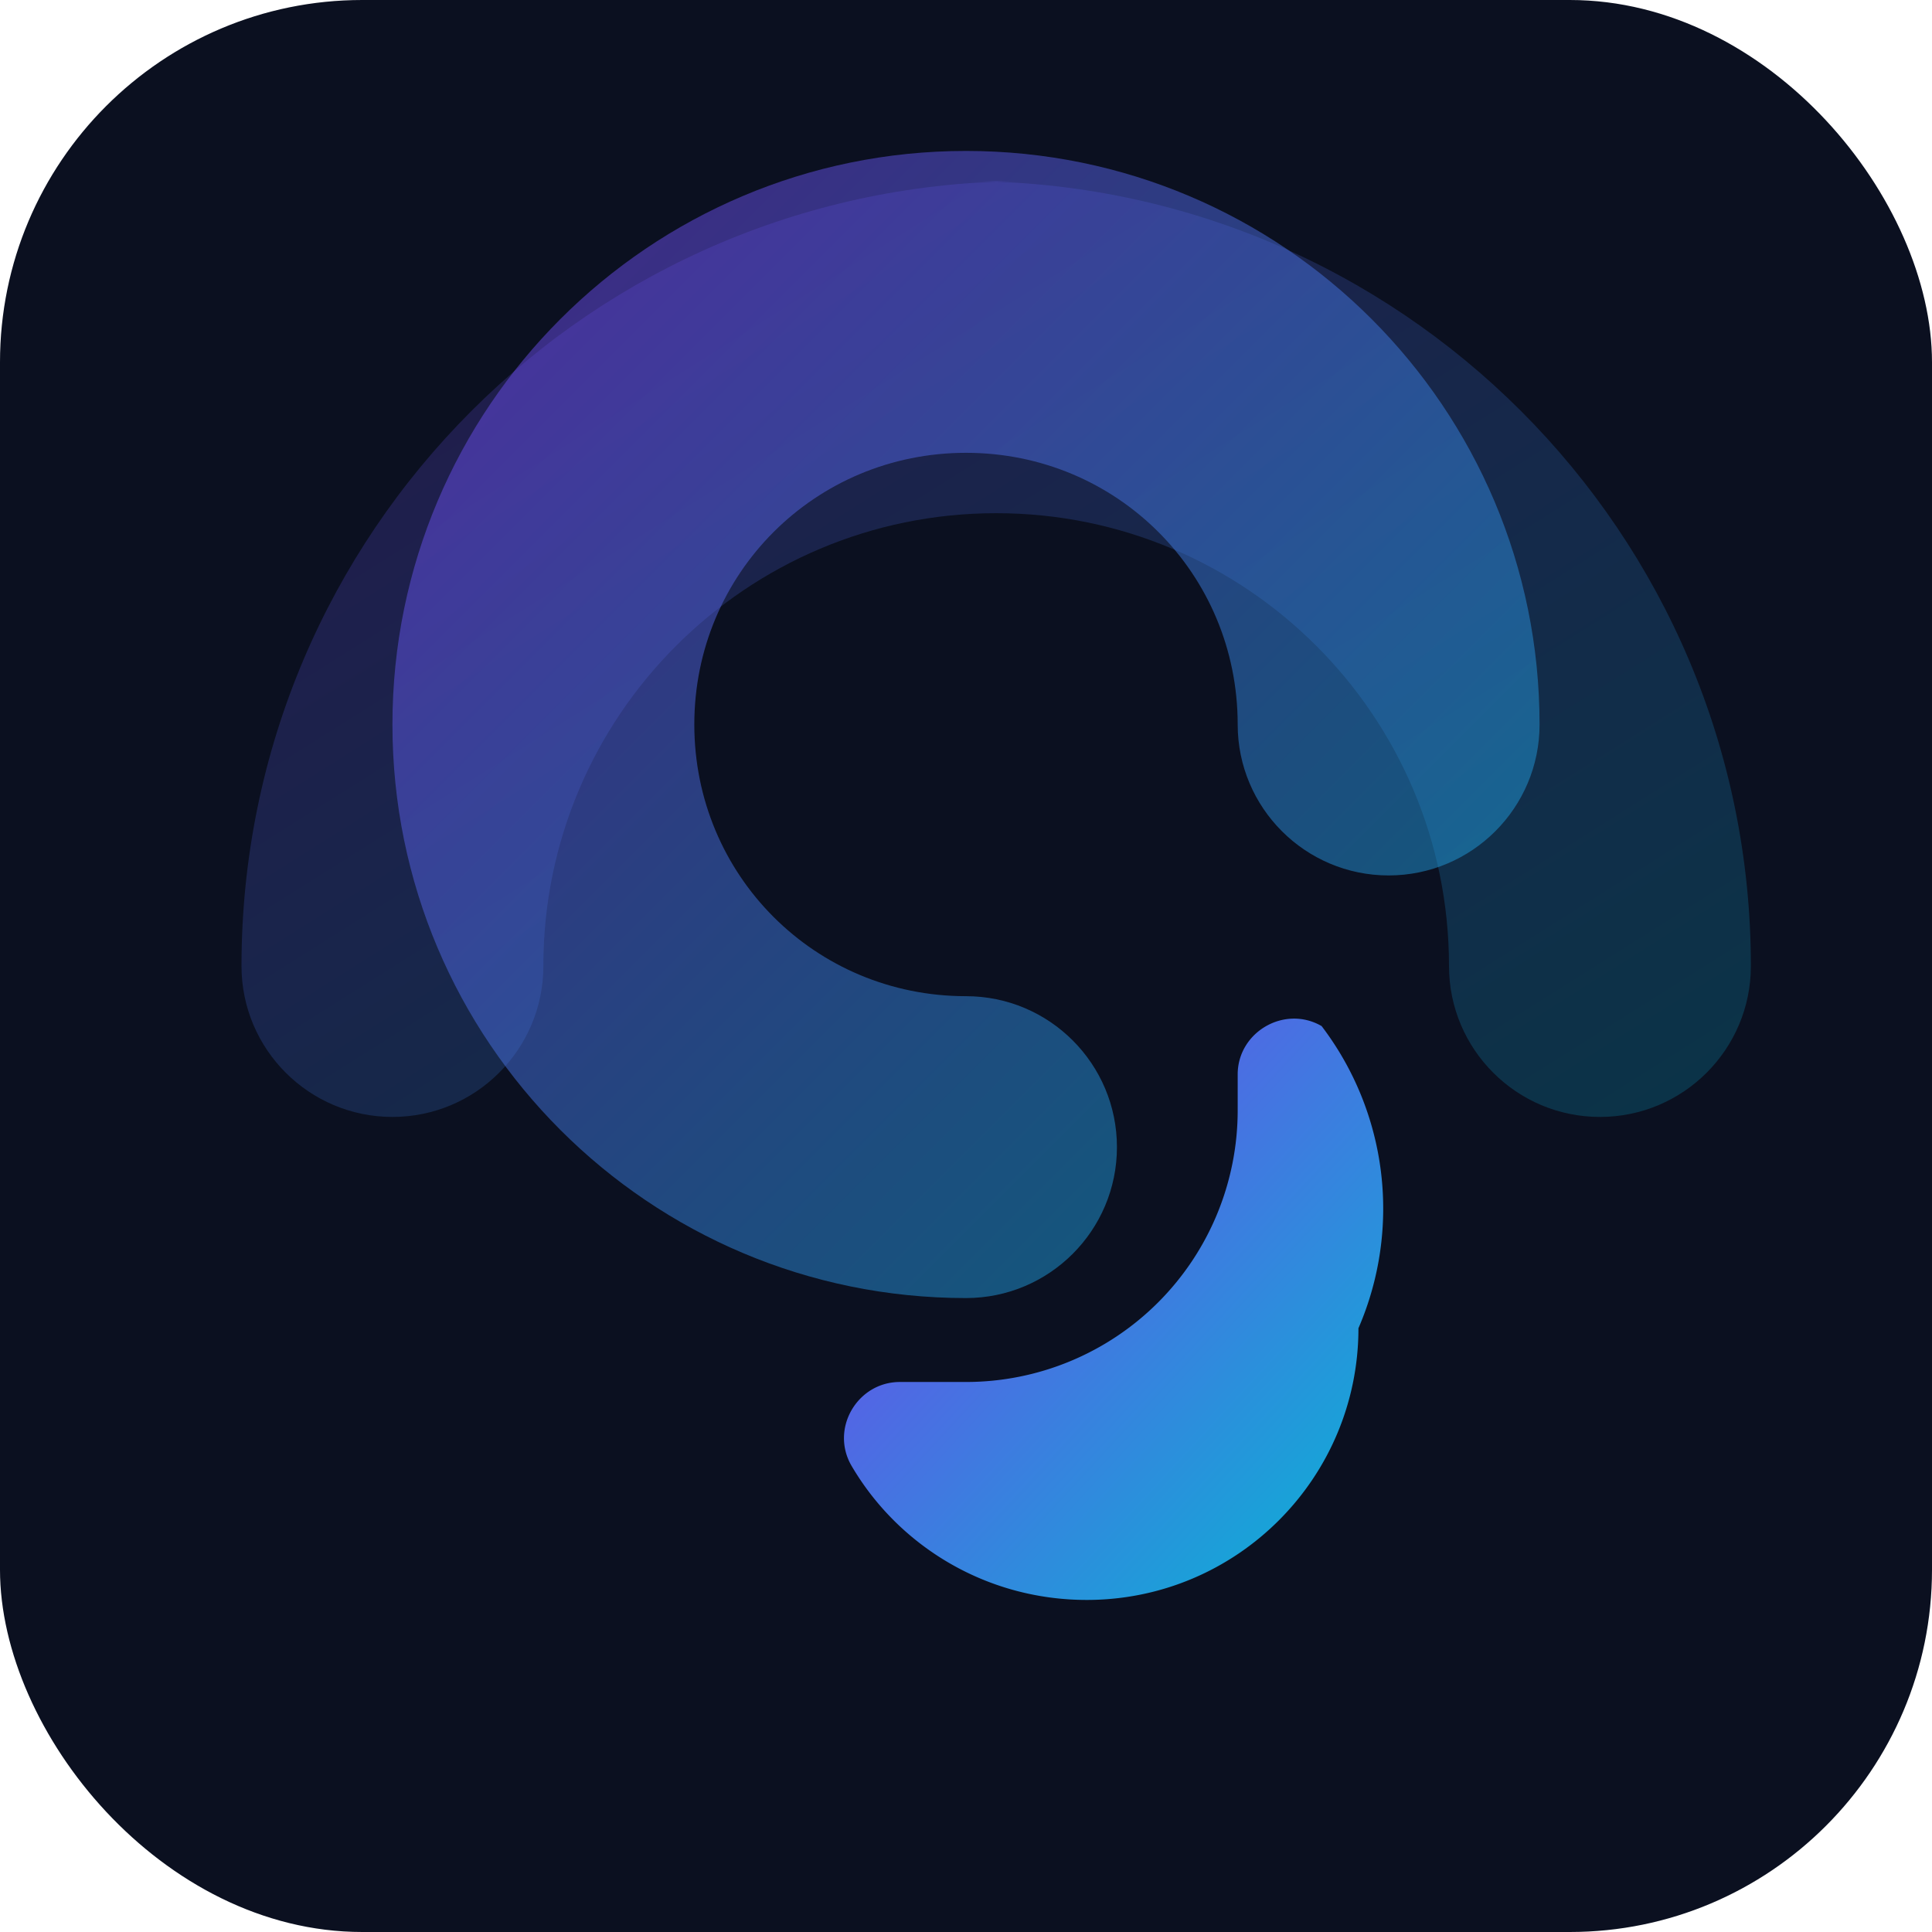
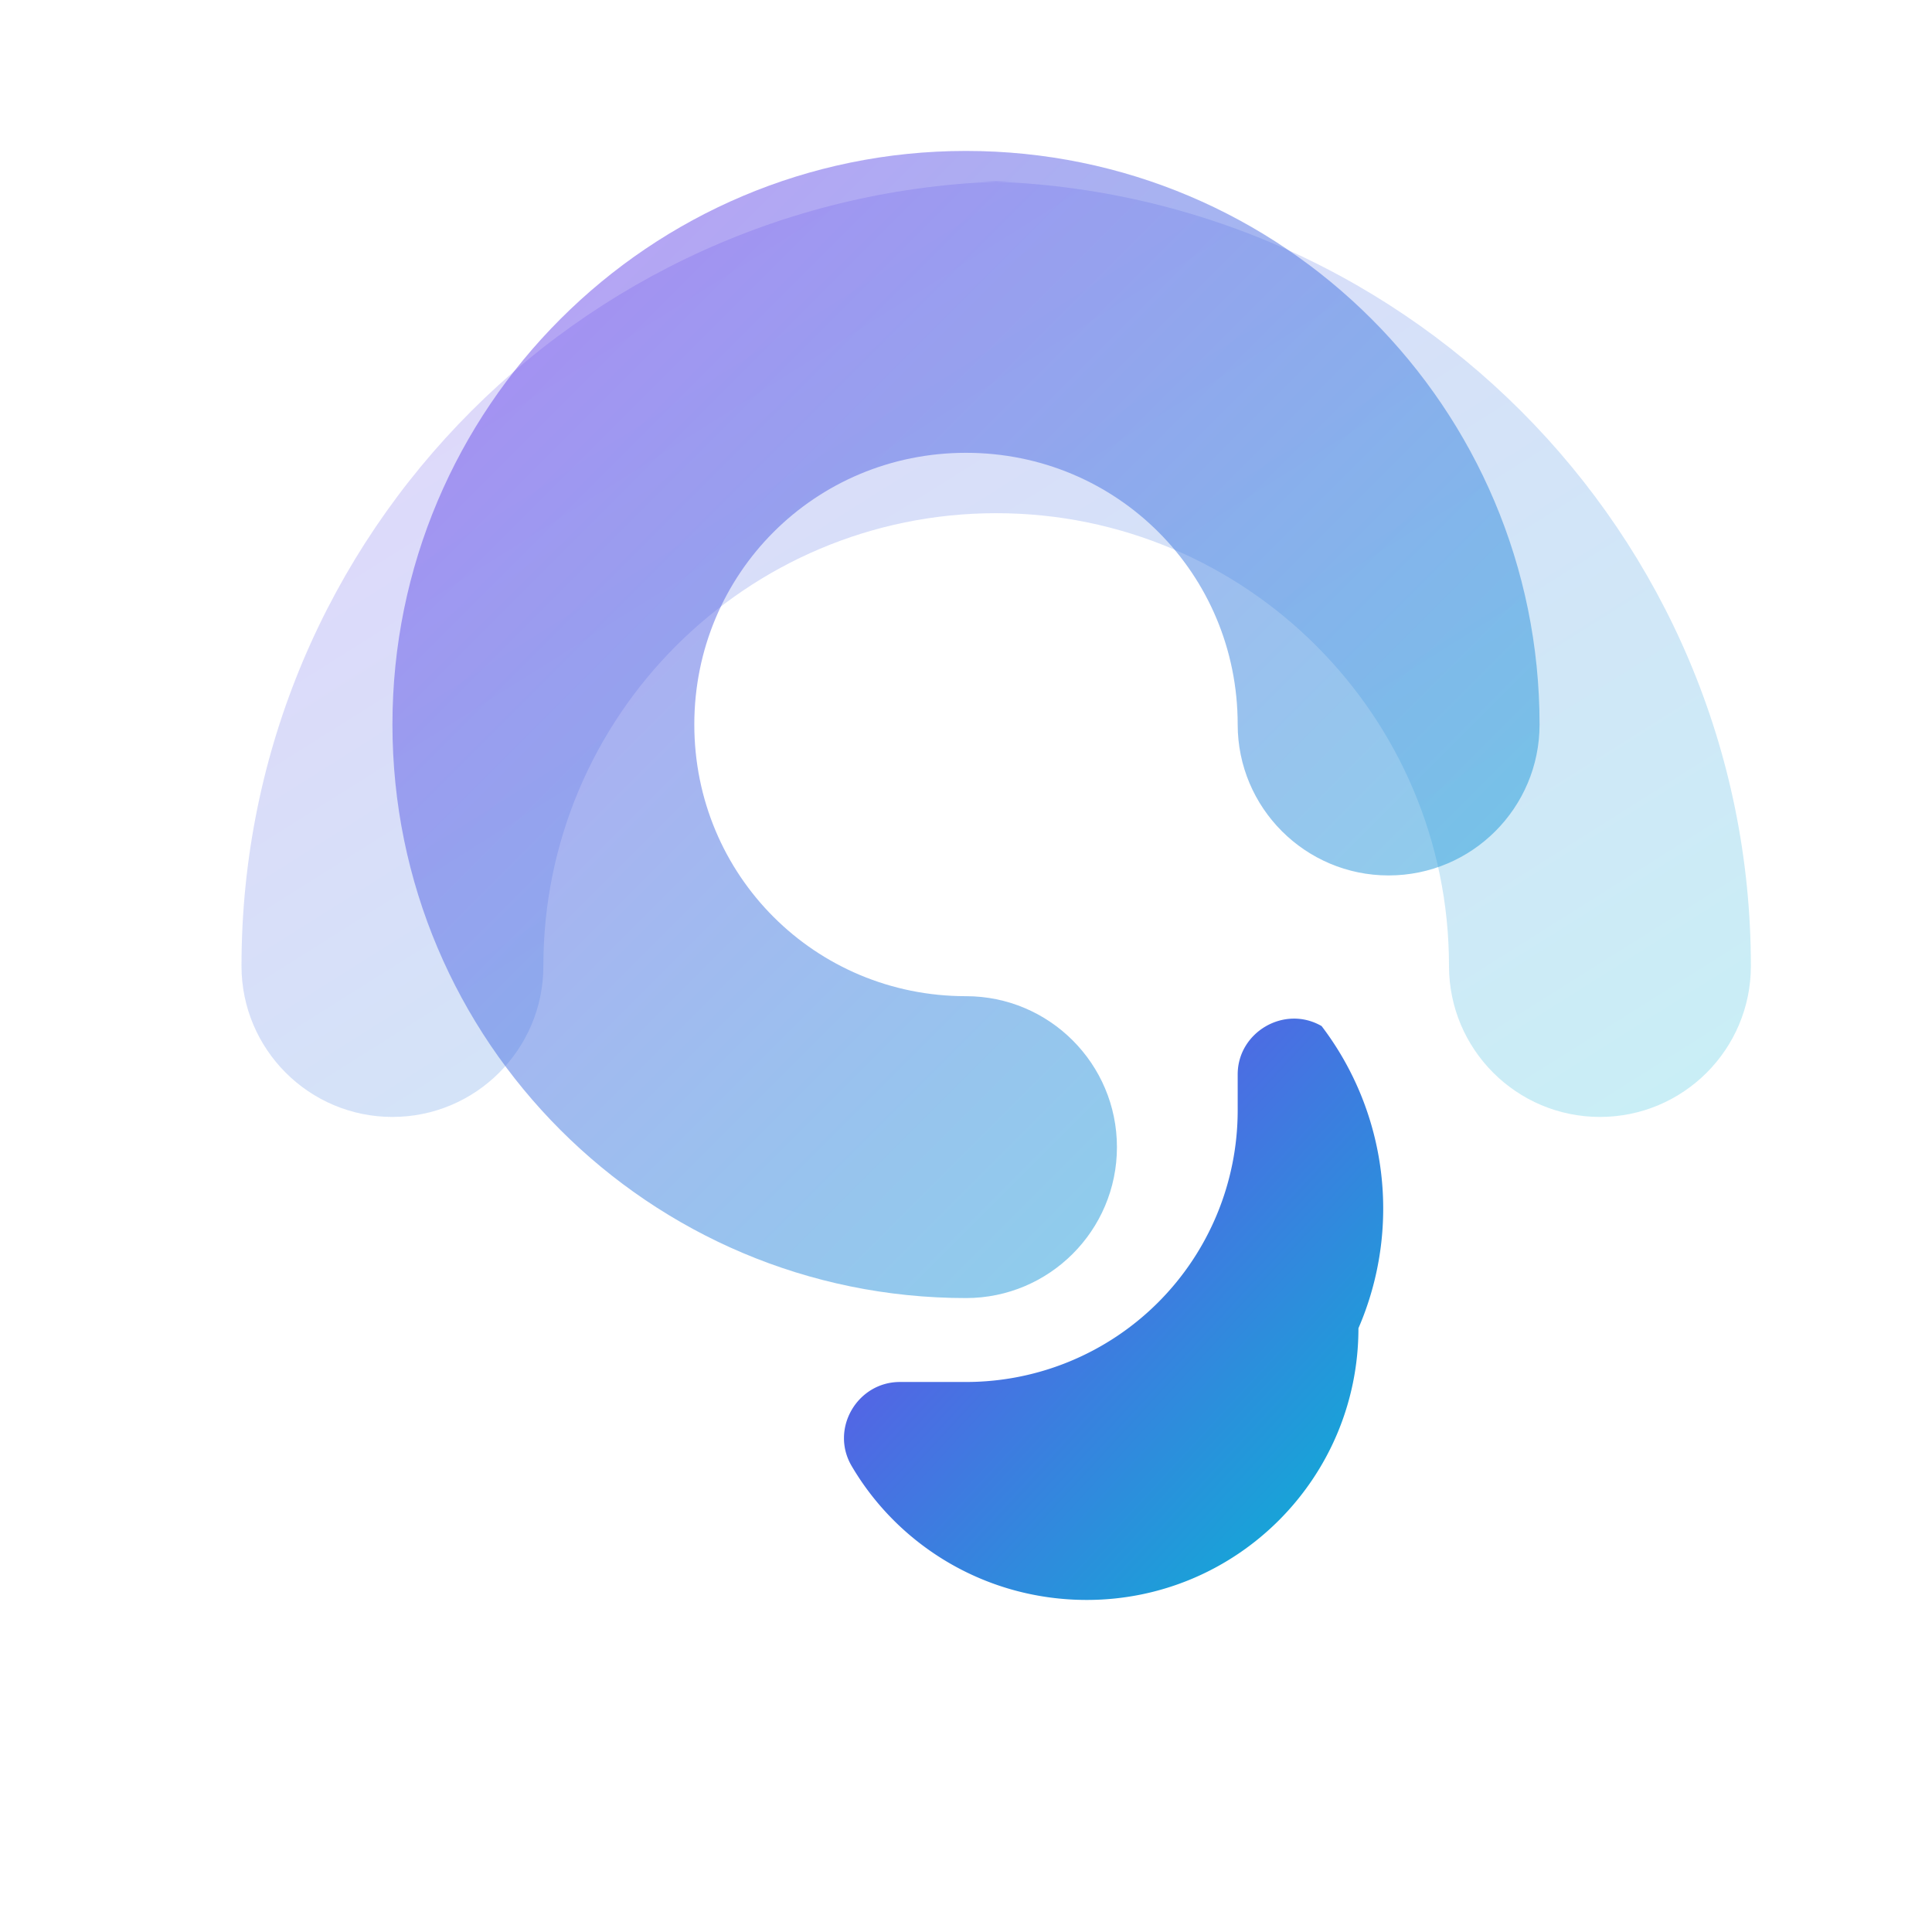
<svg xmlns="http://www.w3.org/2000/svg" viewBox="0 0 64 64" width="64" height="64" aria-label="ColorCraft Pro favicon" role="img">
  <defs>
    <linearGradient id="g" x1="0" y1="0" x2="1" y2="1">
      <stop offset="0%" stop-color="#7C3AED" />
      <stop offset="100%" stop-color="#06B6D4" />
    </linearGradient>
  </defs>
-   <rect x="0" y="0" width="64" height="64" rx="12" fill="#0B1020" />
  <g fill="url(#g)">
    <path d="M32 6c14.36 0 26 11.64 26 26 0 2.76-2.24 5-5 5s-5-2.24-5-5c0-8.28-6.72-15-15-15S18 23.72 18 32c0 2.76-2.24 5-5 5s-5-2.24-5-5C8 17.64 19.64 6 34 6h-2z" opacity="0.22" />
    <path d="M41 24c0-5-4-9-9-9s-9 4-9 9 4 9 9 9c2.76 0 5 2.24 5 5s-2.24 5-5 5c-10.49 0-19-8.51-19-19S21.51 5 32 5s19 8.51 19 19c0 2.76-2.24 5-5 5s-5-2.24-5-5z" opacity="0.5" />
    <path d="M45 44c0 4.97-4.03 9-9 9-3.32 0-6.23-1.78-7.79-4.44-0.72-1.23 0.19-2.78 1.6-2.78H32a9 9 0 0 0 9-9v-1.19c0-1.4 1.55-2.31 2.78-1.6A9.98 9.98 0 0 1 45 44z" />
  </g>
</svg>